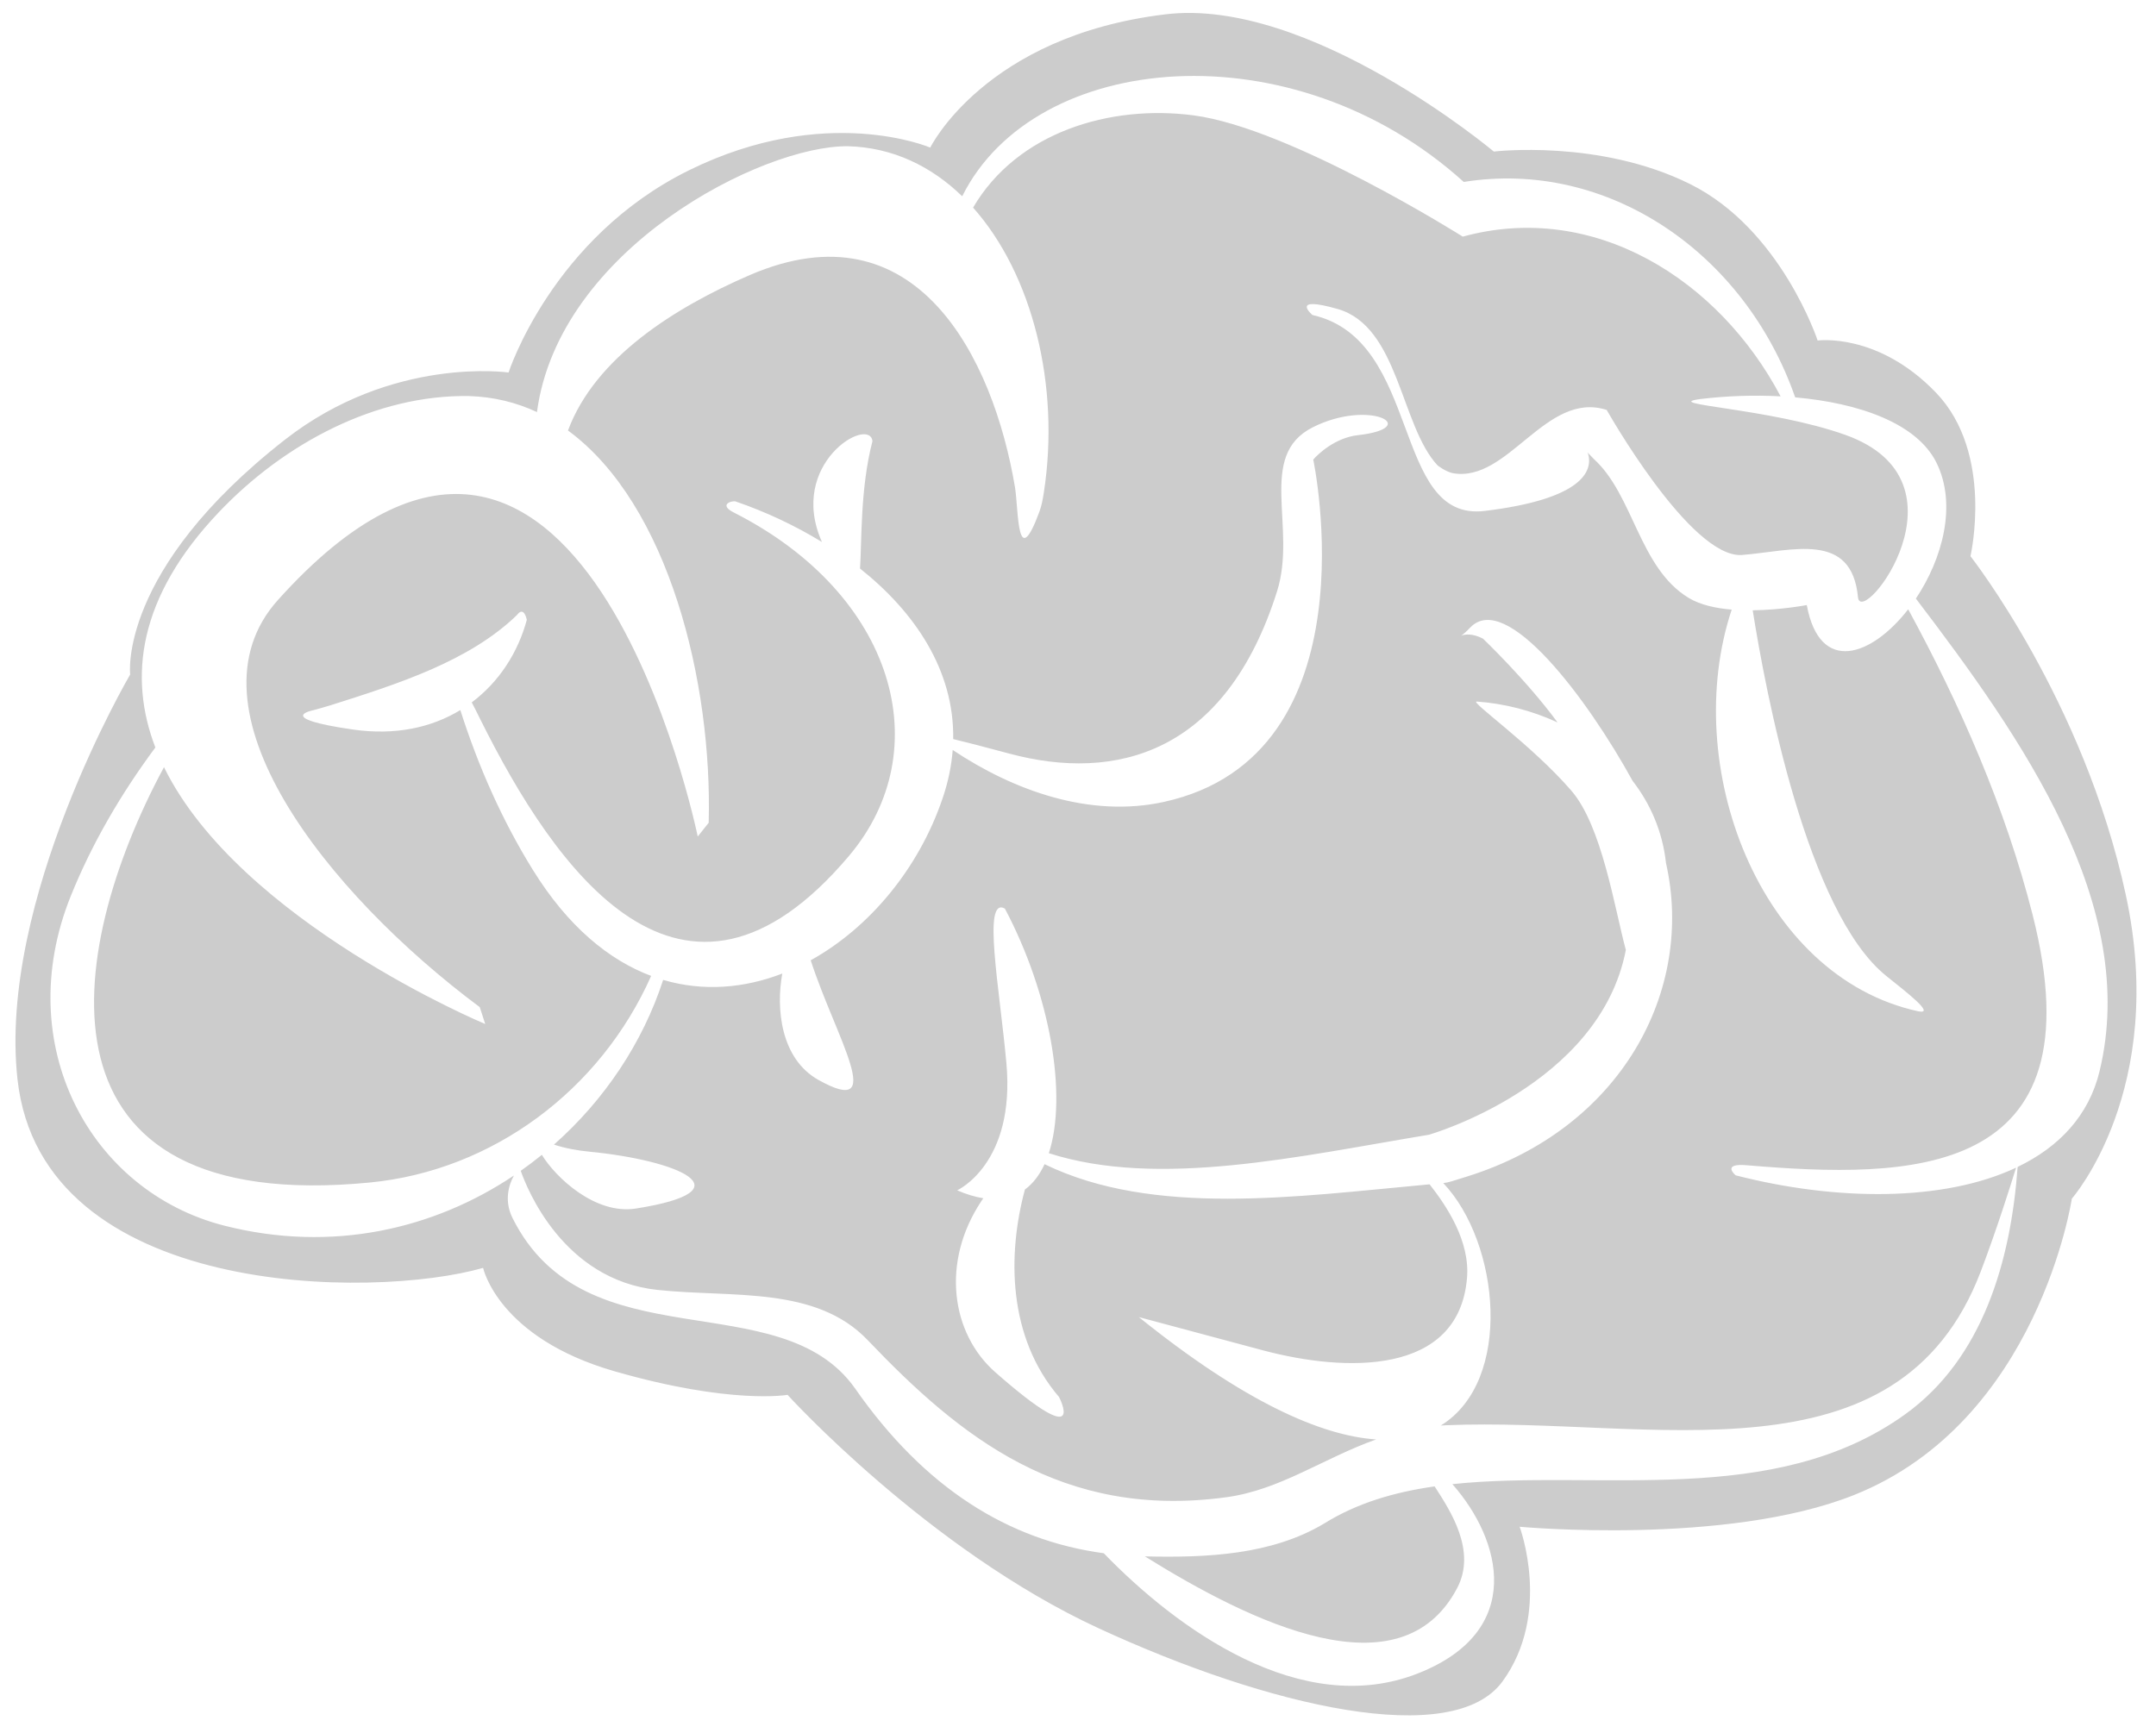
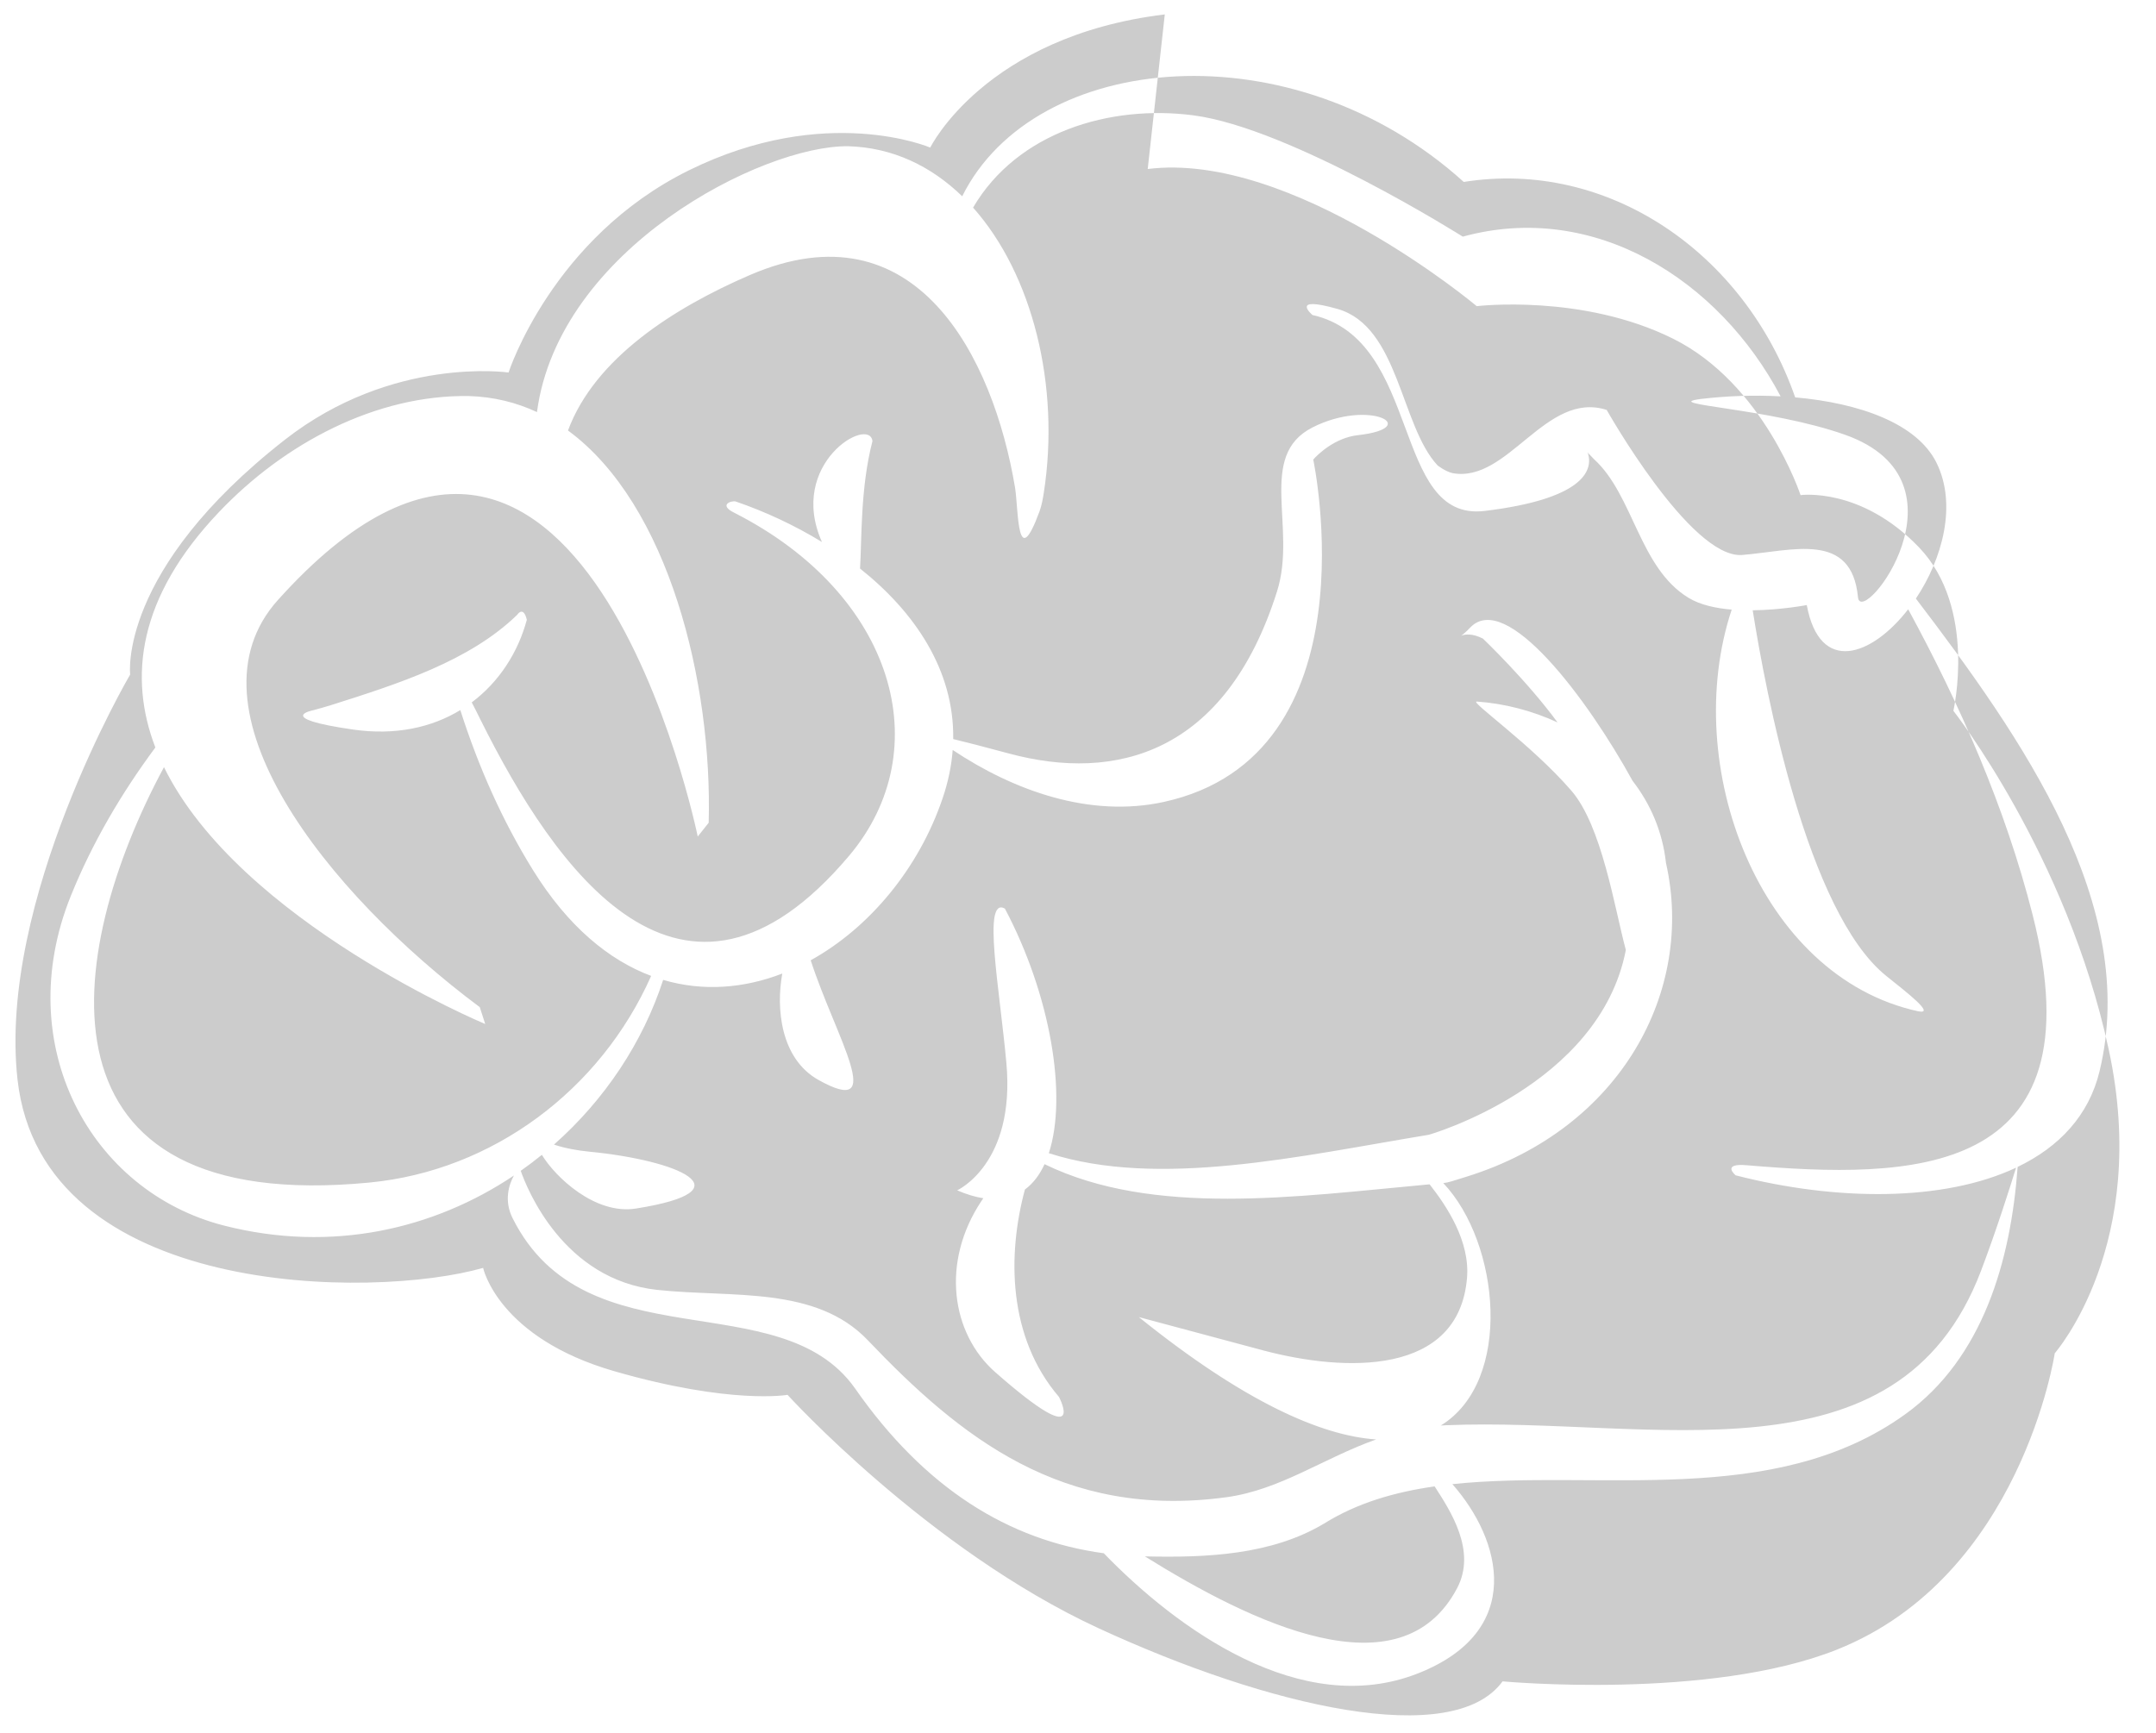
<svg xmlns="http://www.w3.org/2000/svg" width="100%" height="100%" viewBox="0 0 51 41" version="1.1" xml:space="preserve" style="fill-rule:evenodd;clip-rule:evenodd;stroke-linejoin:round;stroke-miterlimit:1.414;">
-   <path id="brainsnack" d="M27.553,0.341c-4.256,0.517 -5.548,3.151 -5.548,3.151c0,0 -2.466,-1.061 -5.707,0.537c-3.241,1.598 -4.268,4.785 -4.268,4.785c0,0 -2.745,-0.399 -5.288,1.588c-3.964,3.098 -3.663,5.558 -3.663,5.558c0,0 -3.135,5.341 -2.665,9.578c0.575,5.196 8.431,5.205 11.014,4.461c0,0 0.35,1.653 3.111,2.447c2.761,0.794 4.09,0.557 4.09,0.557c0,0 3.326,3.66 7.357,5.522c4.031,1.861 8.387,2.867 9.557,1.257c1.17,-1.609 0.404,-3.658 0.404,-3.658c0,0 4.89,0.454 7.91,-0.751c4.364,-1.741 5.152,-7.012 5.152,-7.012c0,0 2.273,-2.582 1.276,-7.19c-0.997,-4.609 -3.674,-8.011 -3.674,-8.011c0,0 0.564,-2.429 -0.812,-3.866c-1.376,-1.436 -2.803,-1.237 -2.803,-1.237c0,0 -0.865,-2.632 -3.015,-3.701c-2.149,-1.07 -4.645,-0.77 -4.645,-0.77c0,0 -4.373,-3.672 -7.783,-3.245Zm-4.792,4.303c1.721,-3.456 7.823,-3.996 11.864,-0.339c3.395,-0.544 6.643,1.665 7.84,5.097c1.516,0.134 2.877,0.614 3.34,1.542c0.497,0.999 0.14,2.284 -0.485,3.219c2.522,3.311 5.292,7.259 4.345,11.183c-0.254,1.053 -0.961,1.794 -1.938,2.264c-0.162,2.226 -0.823,4.525 -2.653,5.848c-3.113,2.249 -7.299,1.295 -10.718,1.658c1.17,1.326 1.725,3.473 -0.807,4.475c-2.77,1.096 -5.721,-1.063 -7.439,-2.84c-2.254,-0.305 -4.239,-1.538 -5.89,-3.909c-1.781,-2.504 -6.365,-0.56 -8.095,-4.02c-0.208,-0.416 -0.087,-0.793 0.032,-1.009c-1.889,1.266 -4.298,1.836 -6.85,1.187c-3.172,-0.807 -5.053,-4.274 -3.633,-7.799c0.505,-1.253 1.194,-2.427 2.001,-3.515c-0.637,-1.658 -0.417,-3.548 1.503,-5.568c1.552,-1.635 3.724,-2.783 5.918,-2.747c0.583,0.018 1.118,0.151 1.606,0.379c0.512,-3.854 5.329,-6.319 7.367,-6.29c1.05,0.031 1.959,0.472 2.692,1.184Zm11.175,30.525c-0.954,0.136 -1.839,0.395 -2.614,0.879c-1.248,0.746 -2.784,0.811 -4.24,0.777c2.508,1.561 6.049,3.294 7.387,0.75c0.463,-0.881 -0.156,-1.823 -0.533,-2.406Zm-6.997,-4.006c2.474,1.994 4.307,2.808 5.613,2.895c-1.252,0.446 -2.268,1.193 -3.539,1.367c-3.882,0.53 -6.306,-1.427 -8.484,-3.713c-1.233,-1.294 -3.205,-1.003 -4.979,-1.192c-2.228,-0.238 -3.086,-2.398 -3.232,-2.818c0.171,-0.12 0.338,-0.246 0.5,-0.378c0.314,0.521 1.256,1.424 2.224,1.271c2.693,-0.427 0.985,-1.144 -1.106,-1.346c-0.282,-0.028 -0.562,-0.078 -0.832,-0.167c1.198,-1.058 2.103,-2.418 2.583,-3.897c0.946,0.28 1.915,0.199 2.818,-0.15c-0.151,0.818 -0.044,2.015 0.857,2.518c1.65,0.921 0.407,-1.008 -0.185,-2.832c1.397,-0.773 2.562,-2.183 3.12,-3.832c0.134,-0.393 0.211,-0.775 0.239,-1.144c1.452,0.968 3.249,1.61 4.991,1.23c5.024,-1.097 3.538,-8.101 3.538,-8.101c0.101,-0.119 0.512,-0.516 1.053,-0.577c1.547,-0.174 0.284,-0.87 -1.07,-0.184c-1.325,0.672 -0.362,2.367 -0.84,3.881c-1.218,3.851 -3.824,4.511 -6.332,3.837c-0.607,-0.164 -1.033,-0.273 -1.328,-0.344c0.025,-1.629 -0.908,-3.005 -2.204,-4.035c0.043,-0.667 0.004,-1.9 0.294,-3.015c-0.073,-0.602 -2.02,0.532 -1.195,2.387c-0.65,-0.398 -1.348,-0.721 -2.039,-0.958c-0.086,-0.029 -0.429,0.073 -0.029,0.269c3.791,1.93 4.83,5.603 2.709,8.115c-3.949,4.679 -6.965,0.297 -8.716,-3.217c-0.078,-0.16 -0.148,-0.297 -0.209,-0.414c0.651,-0.487 1.097,-1.187 1.303,-1.954c-0.082,-0.348 -0.23,-0.116 -0.23,-0.116c-1.127,1.093 -2.799,1.627 -4.418,2.14c-0.133,0.041 -0.268,0.078 -0.402,0.115c0,0 -0.956,0.184 0.935,0.457c1.01,0.146 1.868,-0.05 2.542,-0.46c0.423,1.326 0.988,2.609 1.722,3.791c0.824,1.328 1.791,2.123 2.792,2.499c-1.203,2.709 -3.754,4.606 -6.652,4.888c-8.117,0.789 -7.259,-5.392 -4.872,-9.827c1.798,3.658 7.599,6.077 7.599,6.077l-0.129,-0.399c-3.638,-2.713 -7.074,-7.073 -4.776,-9.632c7.157,-7.971 9.932,5.595 9.932,5.595l0.259,-0.326c0.09,-3.313 -0.941,-7.531 -3.328,-9.281c0.637,-1.719 2.52,-2.908 4.299,-3.677c3.94,-1.703 5.763,1.954 6.277,5.034c0.085,0.574 0.044,2.005 0.577,0.559c0.053,-0.145 0.079,-0.298 0.103,-0.449c0.39,-2.527 -0.268,-5.162 -1.674,-6.741c1.048,-1.788 3.241,-2.44 5.211,-2.183c2.302,0.3 6.373,2.87 6.373,2.87c3.107,-0.853 6.061,1.017 7.518,3.779c-0.629,-0.034 -1.275,-0.011 -1.886,0.062c-1.016,0.133 1.62,0.21 3.413,0.848c3.094,1.1 0.394,4.582 0.304,3.848c-0.148,-1.577 -1.548,-1.102 -2.749,-1.004c-1.221,0.073 -3.196,-3.433 -3.196,-3.433c-1.444,-0.462 -2.33,1.736 -3.644,1.496c-0.177,-0.04 -0.357,-0.184 -0.357,-0.184c-0.877,-0.941 -0.913,-3.288 -2.366,-3.701c-1.149,-0.326 -0.593,0.143 -0.593,0.143c2.606,0.589 1.862,4.904 4.075,4.636c2.298,-0.278 2.569,-0.937 2.444,-1.358c0,0 0,0 0,0l-0.017,-0.03c0.003,0.002 0.005,0.005 0,0l0.16,0.165c0.935,0.854 1.066,2.57 2.236,3.28c0.273,0.166 0.64,0.246 1.019,0.278c-1.221,3.678 0.643,8.685 4.413,9.504c0.423,0.084 -0.288,-0.46 -0.757,-0.837c-1.876,-1.51 -2.857,-6.745 -3.159,-8.651c0.682,-0.008 1.279,-0.124 1.279,-0.124c0.305,1.649 1.531,1.219 2.399,0.1c1.231,2.263 2.3,4.697 2.942,7.224c1.601,6.295 -2.95,6.248 -6.744,5.932c-0.638,-0.06 -0.279,0.237 -0.279,0.237c2.381,0.612 4.916,0.627 6.633,-0.181c-0.12,0.391 -0.462,1.475 -0.834,2.453c-1.961,5.145 -7.818,3.438 -12.65,3.641c-0.042,0.002 -0.083,0.004 -0.124,0.007c1.718,-1.057 1.396,-4.324 0.059,-5.736c0.136,-0.017 0.203,-0.044 0.55,-0.152c3.665,-1.139 5.398,-4.411 4.718,-7.421c-0.082,-0.748 -0.369,-1.401 -0.791,-1.946c-1.064,-1.938 -2.994,-4.516 -3.842,-3.624c-0.39,0.41 -0.215,-0.008 0.303,0.26c0,0 1.028,0.979 1.765,1.983c-0.604,-0.28 -1.261,-0.448 -1.91,-0.494c-0.187,-0.012 1.287,1.011 2.236,2.108c0.724,0.837 1.019,2.766 1.289,3.77c-0.622,3.217 -4.655,4.371 -4.655,4.371c-3.061,0.507 -6.393,1.273 -8.994,0.437c0.442,-1.356 0.043,-3.744 -1.04,-5.788c-0.538,-0.293 -0.126,1.871 0.036,3.655c0.217,2.387 -1.164,3.012 -1.164,3.012c0.222,0.096 0.428,0.157 0.618,0.187c-0.014,0.021 -0.028,0.041 -0.042,0.062c-0.967,1.451 -0.716,3.14 0.326,4.055c2.225,1.956 1.507,0.585 1.507,0.585c-1.218,-1.423 -1.22,-3.373 -0.807,-4.908c0.193,-0.142 0.348,-0.346 0.465,-0.6c2.572,1.252 5.975,0.765 9.021,0.485c0.031,-0.003 0.06,-0.005 0.087,-0.008c0.409,0.519 0.959,1.348 0.885,2.217c-0.196,2.315 -2.877,2.23 -4.825,1.711l-2.938,-0.787Z" style="fill-opacity:0.2;" />
+   <path id="brainsnack" d="M27.553,0.341c-4.256,0.517 -5.548,3.151 -5.548,3.151c0,0 -2.466,-1.061 -5.707,0.537c-3.241,1.598 -4.268,4.785 -4.268,4.785c0,0 -2.745,-0.399 -5.288,1.588c-3.964,3.098 -3.663,5.558 -3.663,5.558c0,0 -3.135,5.341 -2.665,9.578c0.575,5.196 8.431,5.205 11.014,4.461c0,0 0.35,1.653 3.111,2.447c2.761,0.794 4.09,0.557 4.09,0.557c0,0 3.326,3.66 7.357,5.522c4.031,1.861 8.387,2.867 9.557,1.257c0,0 4.89,0.454 7.91,-0.751c4.364,-1.741 5.152,-7.012 5.152,-7.012c0,0 2.273,-2.582 1.276,-7.19c-0.997,-4.609 -3.674,-8.011 -3.674,-8.011c0,0 0.564,-2.429 -0.812,-3.866c-1.376,-1.436 -2.803,-1.237 -2.803,-1.237c0,0 -0.865,-2.632 -3.015,-3.701c-2.149,-1.07 -4.645,-0.77 -4.645,-0.77c0,0 -4.373,-3.672 -7.783,-3.245Zm-4.792,4.303c1.721,-3.456 7.823,-3.996 11.864,-0.339c3.395,-0.544 6.643,1.665 7.84,5.097c1.516,0.134 2.877,0.614 3.34,1.542c0.497,0.999 0.14,2.284 -0.485,3.219c2.522,3.311 5.292,7.259 4.345,11.183c-0.254,1.053 -0.961,1.794 -1.938,2.264c-0.162,2.226 -0.823,4.525 -2.653,5.848c-3.113,2.249 -7.299,1.295 -10.718,1.658c1.17,1.326 1.725,3.473 -0.807,4.475c-2.77,1.096 -5.721,-1.063 -7.439,-2.84c-2.254,-0.305 -4.239,-1.538 -5.89,-3.909c-1.781,-2.504 -6.365,-0.56 -8.095,-4.02c-0.208,-0.416 -0.087,-0.793 0.032,-1.009c-1.889,1.266 -4.298,1.836 -6.85,1.187c-3.172,-0.807 -5.053,-4.274 -3.633,-7.799c0.505,-1.253 1.194,-2.427 2.001,-3.515c-0.637,-1.658 -0.417,-3.548 1.503,-5.568c1.552,-1.635 3.724,-2.783 5.918,-2.747c0.583,0.018 1.118,0.151 1.606,0.379c0.512,-3.854 5.329,-6.319 7.367,-6.29c1.05,0.031 1.959,0.472 2.692,1.184Zm11.175,30.525c-0.954,0.136 -1.839,0.395 -2.614,0.879c-1.248,0.746 -2.784,0.811 -4.24,0.777c2.508,1.561 6.049,3.294 7.387,0.75c0.463,-0.881 -0.156,-1.823 -0.533,-2.406Zm-6.997,-4.006c2.474,1.994 4.307,2.808 5.613,2.895c-1.252,0.446 -2.268,1.193 -3.539,1.367c-3.882,0.53 -6.306,-1.427 -8.484,-3.713c-1.233,-1.294 -3.205,-1.003 -4.979,-1.192c-2.228,-0.238 -3.086,-2.398 -3.232,-2.818c0.171,-0.12 0.338,-0.246 0.5,-0.378c0.314,0.521 1.256,1.424 2.224,1.271c2.693,-0.427 0.985,-1.144 -1.106,-1.346c-0.282,-0.028 -0.562,-0.078 -0.832,-0.167c1.198,-1.058 2.103,-2.418 2.583,-3.897c0.946,0.28 1.915,0.199 2.818,-0.15c-0.151,0.818 -0.044,2.015 0.857,2.518c1.65,0.921 0.407,-1.008 -0.185,-2.832c1.397,-0.773 2.562,-2.183 3.12,-3.832c0.134,-0.393 0.211,-0.775 0.239,-1.144c1.452,0.968 3.249,1.61 4.991,1.23c5.024,-1.097 3.538,-8.101 3.538,-8.101c0.101,-0.119 0.512,-0.516 1.053,-0.577c1.547,-0.174 0.284,-0.87 -1.07,-0.184c-1.325,0.672 -0.362,2.367 -0.84,3.881c-1.218,3.851 -3.824,4.511 -6.332,3.837c-0.607,-0.164 -1.033,-0.273 -1.328,-0.344c0.025,-1.629 -0.908,-3.005 -2.204,-4.035c0.043,-0.667 0.004,-1.9 0.294,-3.015c-0.073,-0.602 -2.02,0.532 -1.195,2.387c-0.65,-0.398 -1.348,-0.721 -2.039,-0.958c-0.086,-0.029 -0.429,0.073 -0.029,0.269c3.791,1.93 4.83,5.603 2.709,8.115c-3.949,4.679 -6.965,0.297 -8.716,-3.217c-0.078,-0.16 -0.148,-0.297 -0.209,-0.414c0.651,-0.487 1.097,-1.187 1.303,-1.954c-0.082,-0.348 -0.23,-0.116 -0.23,-0.116c-1.127,1.093 -2.799,1.627 -4.418,2.14c-0.133,0.041 -0.268,0.078 -0.402,0.115c0,0 -0.956,0.184 0.935,0.457c1.01,0.146 1.868,-0.05 2.542,-0.46c0.423,1.326 0.988,2.609 1.722,3.791c0.824,1.328 1.791,2.123 2.792,2.499c-1.203,2.709 -3.754,4.606 -6.652,4.888c-8.117,0.789 -7.259,-5.392 -4.872,-9.827c1.798,3.658 7.599,6.077 7.599,6.077l-0.129,-0.399c-3.638,-2.713 -7.074,-7.073 -4.776,-9.632c7.157,-7.971 9.932,5.595 9.932,5.595l0.259,-0.326c0.09,-3.313 -0.941,-7.531 -3.328,-9.281c0.637,-1.719 2.52,-2.908 4.299,-3.677c3.94,-1.703 5.763,1.954 6.277,5.034c0.085,0.574 0.044,2.005 0.577,0.559c0.053,-0.145 0.079,-0.298 0.103,-0.449c0.39,-2.527 -0.268,-5.162 -1.674,-6.741c1.048,-1.788 3.241,-2.44 5.211,-2.183c2.302,0.3 6.373,2.87 6.373,2.87c3.107,-0.853 6.061,1.017 7.518,3.779c-0.629,-0.034 -1.275,-0.011 -1.886,0.062c-1.016,0.133 1.62,0.21 3.413,0.848c3.094,1.1 0.394,4.582 0.304,3.848c-0.148,-1.577 -1.548,-1.102 -2.749,-1.004c-1.221,0.073 -3.196,-3.433 -3.196,-3.433c-1.444,-0.462 -2.33,1.736 -3.644,1.496c-0.177,-0.04 -0.357,-0.184 -0.357,-0.184c-0.877,-0.941 -0.913,-3.288 -2.366,-3.701c-1.149,-0.326 -0.593,0.143 -0.593,0.143c2.606,0.589 1.862,4.904 4.075,4.636c2.298,-0.278 2.569,-0.937 2.444,-1.358c0,0 0,0 0,0l-0.017,-0.03c0.003,0.002 0.005,0.005 0,0l0.16,0.165c0.935,0.854 1.066,2.57 2.236,3.28c0.273,0.166 0.64,0.246 1.019,0.278c-1.221,3.678 0.643,8.685 4.413,9.504c0.423,0.084 -0.288,-0.46 -0.757,-0.837c-1.876,-1.51 -2.857,-6.745 -3.159,-8.651c0.682,-0.008 1.279,-0.124 1.279,-0.124c0.305,1.649 1.531,1.219 2.399,0.1c1.231,2.263 2.3,4.697 2.942,7.224c1.601,6.295 -2.95,6.248 -6.744,5.932c-0.638,-0.06 -0.279,0.237 -0.279,0.237c2.381,0.612 4.916,0.627 6.633,-0.181c-0.12,0.391 -0.462,1.475 -0.834,2.453c-1.961,5.145 -7.818,3.438 -12.65,3.641c-0.042,0.002 -0.083,0.004 -0.124,0.007c1.718,-1.057 1.396,-4.324 0.059,-5.736c0.136,-0.017 0.203,-0.044 0.55,-0.152c3.665,-1.139 5.398,-4.411 4.718,-7.421c-0.082,-0.748 -0.369,-1.401 -0.791,-1.946c-1.064,-1.938 -2.994,-4.516 -3.842,-3.624c-0.39,0.41 -0.215,-0.008 0.303,0.26c0,0 1.028,0.979 1.765,1.983c-0.604,-0.28 -1.261,-0.448 -1.91,-0.494c-0.187,-0.012 1.287,1.011 2.236,2.108c0.724,0.837 1.019,2.766 1.289,3.77c-0.622,3.217 -4.655,4.371 -4.655,4.371c-3.061,0.507 -6.393,1.273 -8.994,0.437c0.442,-1.356 0.043,-3.744 -1.04,-5.788c-0.538,-0.293 -0.126,1.871 0.036,3.655c0.217,2.387 -1.164,3.012 -1.164,3.012c0.222,0.096 0.428,0.157 0.618,0.187c-0.014,0.021 -0.028,0.041 -0.042,0.062c-0.967,1.451 -0.716,3.14 0.326,4.055c2.225,1.956 1.507,0.585 1.507,0.585c-1.218,-1.423 -1.22,-3.373 -0.807,-4.908c0.193,-0.142 0.348,-0.346 0.465,-0.6c2.572,1.252 5.975,0.765 9.021,0.485c0.031,-0.003 0.06,-0.005 0.087,-0.008c0.409,0.519 0.959,1.348 0.885,2.217c-0.196,2.315 -2.877,2.23 -4.825,1.711l-2.938,-0.787Z" style="fill-opacity:0.2;" />
</svg>